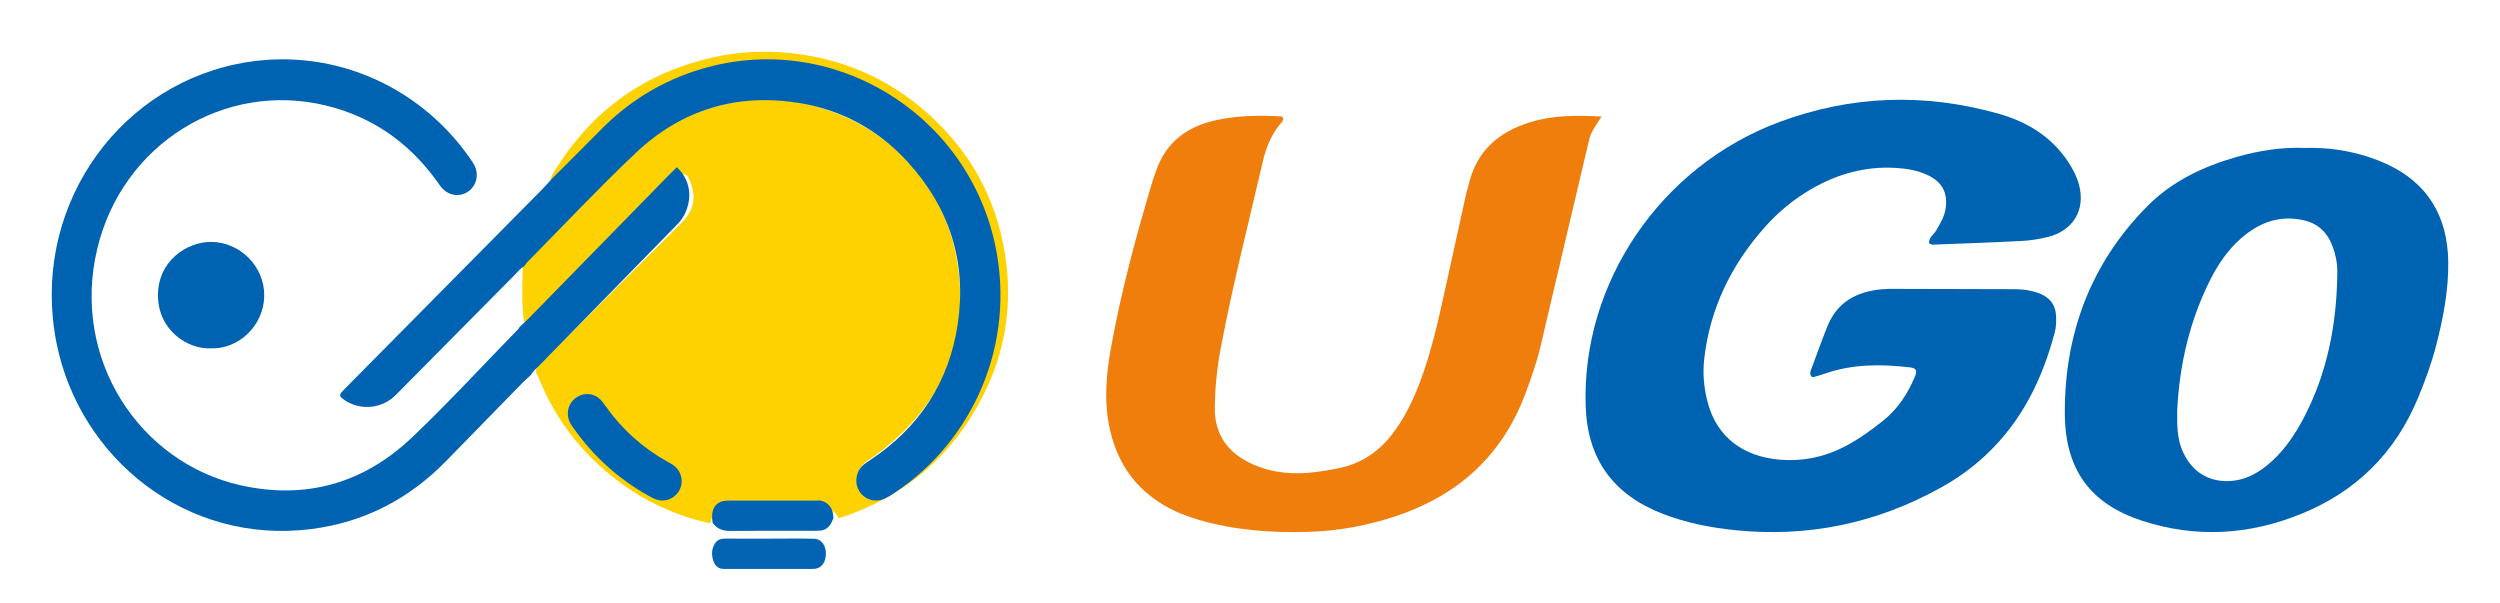
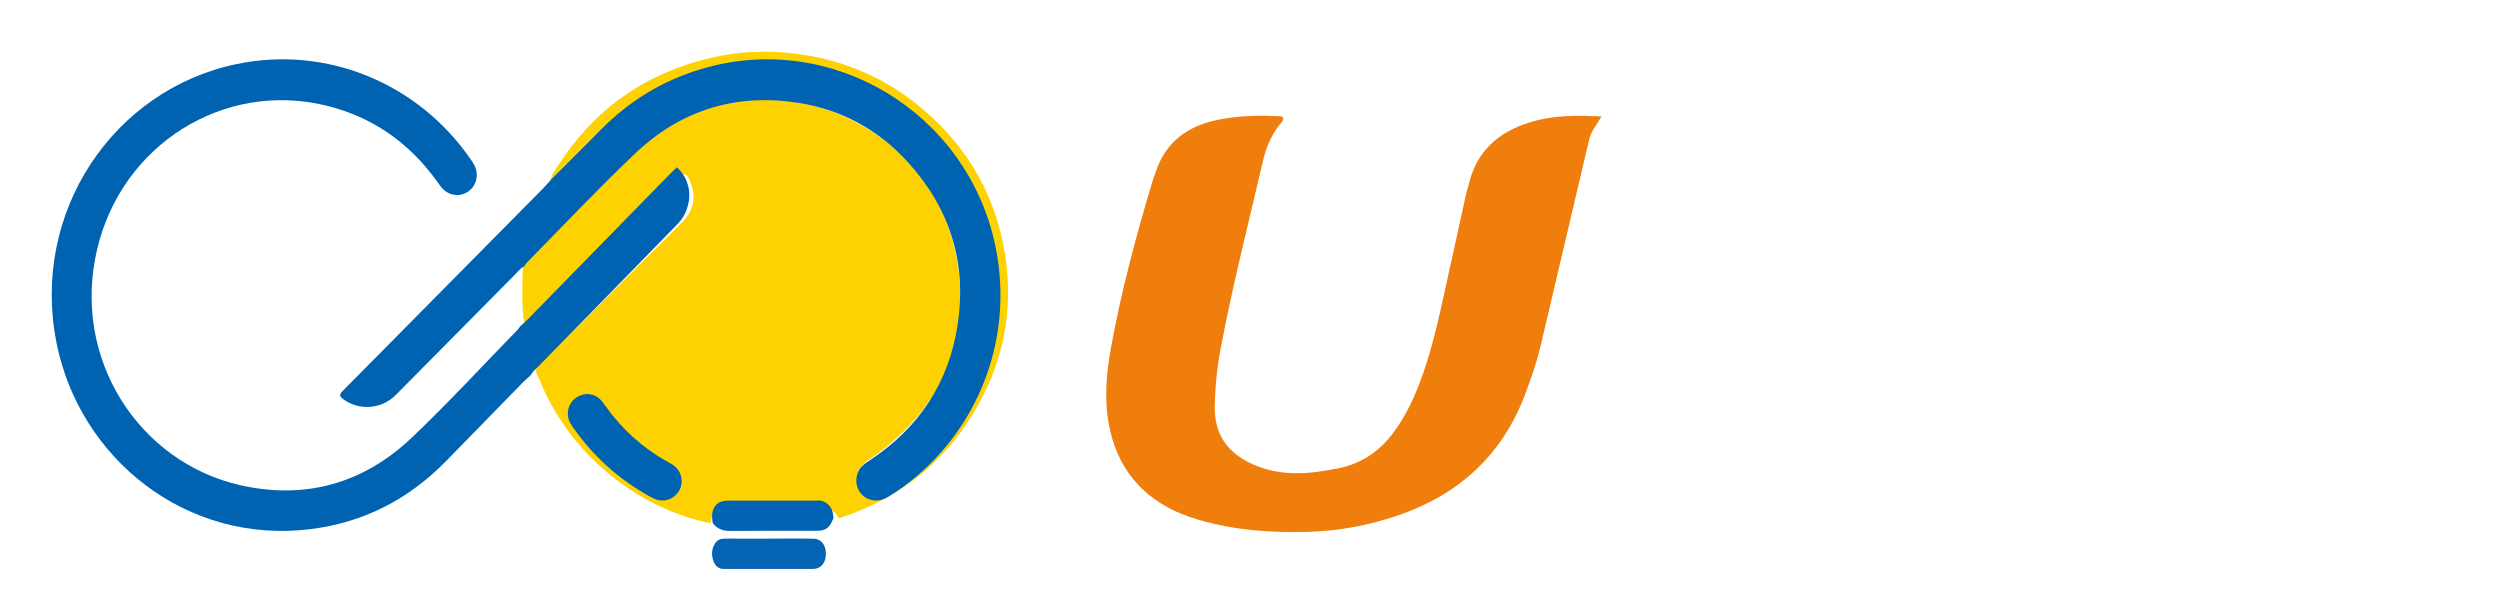
<svg xmlns="http://www.w3.org/2000/svg" width="145" height="35" viewBox="0 0 145 35" fill="none">
  <path d="M41.203 30.353C38.654 29.805 36.454 28.601 34.566 26.817C33.093 25.423 31.986 23.777 31.235 21.893C31.203 21.814 31.158 21.738 31.119 21.66C30.991 21.244 31.359 21.091 31.568 20.88C34.22 18.215 36.883 15.557 39.548 12.904C40.179 12.275 40.387 11.551 40.095 10.706C39.843 9.975 39.689 9.94 39.147 10.48C36.499 13.121 33.856 15.766 31.205 18.404C30.997 18.61 30.833 18.904 30.475 18.894C30.367 18.628 30.35 18.347 30.328 18.064C30.264 17.196 30.306 16.328 30.32 15.46C30.27 15.147 30.509 14.988 30.686 14.811C32.733 12.759 34.745 10.675 36.847 8.681C38.468 7.143 40.465 6.291 42.671 5.925C48.391 4.977 54.468 8.818 55.511 15.133C56.282 19.8 54.62 23.587 50.787 26.397C50.576 26.551 50.344 26.677 50.149 26.852C49.726 27.229 49.619 27.784 49.883 28.201C50.131 28.594 50.645 28.737 51.166 28.501C51.948 28.147 52.605 27.599 53.234 27.028C55.628 24.854 57.149 22.172 57.543 18.964C58.056 14.794 56.974 11.071 54.032 7.97C51.951 5.777 49.427 4.402 46.431 3.969C42.103 3.344 38.33 4.534 35.162 7.56C34.296 8.387 33.469 9.254 32.612 10.093C32.423 10.278 32.265 10.561 31.916 10.465C31.988 10.162 32.167 9.912 32.33 9.657C34.487 6.28 37.527 4.168 41.447 3.307C42.954 2.975 44.479 2.925 45.996 3.096C48.907 3.425 51.494 4.55 53.703 6.485C56.202 8.675 57.752 11.416 58.282 14.695C58.748 17.568 58.341 20.337 57.022 22.941C55.233 26.475 52.423 28.834 48.656 30.062C48.23 29.314 47.549 29.213 46.762 29.24C45.503 29.284 44.239 29.292 42.981 29.238C42.09 29.2 41.39 29.334 41.202 30.352L41.203 30.353Z" fill="#FDD200" />
  <path d="M30.156 18.942C30.331 18.779 30.511 18.623 30.679 18.452C33.385 15.687 36.089 12.921 38.794 10.156C38.946 10 39.102 9.851 39.255 9.701C39.828 10.207 40.084 10.98 39.939 11.736C39.849 12.202 39.66 12.616 39.333 12.959C39.182 13.116 39.029 13.273 38.876 13.429C36.34 16.023 33.802 18.617 31.268 21.213C31.102 21.383 30.902 21.527 30.794 21.751C30.634 21.898 30.467 22.037 30.315 22.193C28.833 23.708 27.354 25.228 25.872 26.743C23.704 28.96 21.092 30.299 18.057 30.684C10.806 31.607 4.617 26.586 3.28 19.902C1.763 12.318 6.572 5.21 13.704 3.72C18.957 2.621 24.233 4.829 27.266 9.192C27.353 9.318 27.444 9.443 27.513 9.58C27.782 10.108 27.654 10.716 27.209 11.069C26.753 11.431 26.098 11.386 25.675 10.948C25.54 10.809 25.433 10.637 25.317 10.479C23.697 8.248 21.576 6.774 18.928 6.126C13.011 4.677 7.086 8.352 5.639 14.436C4.12 20.812 8.075 26.815 13.934 28.141C17.695 28.992 21.076 28.055 23.895 25.373C26.013 23.358 28 21.197 30.044 19.101C30.088 19.056 30.119 18.995 30.156 18.942Z" fill="#0063B2" />
  <path d="M31.992 10.386C32.94 9.438 33.893 8.497 34.832 7.541C36.483 5.859 38.428 4.674 40.675 4.003C48.192 1.753 56.072 6.474 57.719 14.207C58.946 19.97 56.413 25.582 51.901 28.572C51.718 28.693 51.534 28.816 51.337 28.909C50.806 29.162 50.202 29.004 49.875 28.542C49.553 28.088 49.605 27.435 50.013 27.024C50.15 26.886 50.322 26.781 50.486 26.672C53.31 24.797 55.043 22.172 55.547 18.806C56.085 15.228 55.08 12.065 52.652 9.4C50.952 7.535 48.836 6.374 46.36 5.975C42.744 5.392 39.529 6.352 36.861 8.881C34.708 10.921 32.673 13.088 30.589 15.198C30.512 15.275 30.456 15.371 30.39 15.458C30.17 15.569 30.026 15.77 29.858 15.938C27.647 18.167 25.44 20.399 23.232 22.63C23.093 22.77 22.959 22.917 22.81 23.044C21.982 23.752 20.759 23.791 19.897 23.142C19.692 22.987 19.676 22.898 19.838 22.719C19.971 22.573 20.113 22.435 20.252 22.294C23.988 18.519 27.726 14.743 31.461 10.967C31.646 10.78 31.816 10.579 31.992 10.384V10.386Z" fill="#0063B2" />
-   <path d="M111.888 14.111C111.861 13.772 112.165 13.601 112.31 13.35C112.537 12.956 112.773 12.569 112.844 12.108C112.984 11.201 112.661 10.568 111.82 10.163C111.225 9.877 110.578 9.775 109.923 9.737C108.179 9.639 106.575 10.092 105.08 10.951C104.042 11.548 103.132 12.302 102.345 13.19C100.403 15.382 99.178 17.895 98.846 20.806C98.746 21.684 98.829 22.544 99.059 23.386C99.59 25.339 101.092 26.494 103.268 26.665C104.566 26.767 105.79 26.515 106.945 25.924C107.769 25.504 108.511 24.969 109.228 24.395C110.087 23.705 110.655 22.824 111.068 21.832C111.212 21.483 111.144 21.349 110.757 21.306C109.1 21.113 107.456 21.109 105.857 21.665C105.639 21.74 105.418 21.803 105.197 21.867C105.165 21.876 105.129 21.865 105.089 21.861C104.916 21.694 105.014 21.517 105.078 21.345C105.382 20.531 105.674 19.712 105.999 18.906C106.56 17.521 107.686 16.913 109.134 16.778C109.402 16.753 109.672 16.753 109.94 16.755C112.248 16.761 114.556 16.771 116.864 16.773C117.331 16.773 117.786 16.84 118.223 16.993C118.864 17.216 119.23 17.674 119.254 18.35C119.264 18.649 119.259 18.962 119.182 19.248C118.471 21.964 117.279 24.422 115.179 26.391C114.395 27.127 113.528 27.747 112.588 28.271C108.862 30.349 104.863 31.189 100.603 30.746C99.186 30.6 97.789 30.322 96.456 29.808C93.573 28.699 92.076 26.64 91.97 23.582C91.721 16.412 96.309 9.635 103.219 7.07C107.384 5.524 111.618 5.387 115.898 6.59C117.581 7.064 118.983 7.922 119.956 9.39C120.23 9.806 120.457 10.243 120.584 10.721C120.971 12.168 120.243 13.388 118.763 13.747C118.28 13.864 117.781 13.948 117.282 13.975C115.555 14.065 113.823 14.123 112.095 14.19C112.031 14.192 111.965 14.142 111.882 14.111H111.888Z" fill="#0063B2" />
  <path d="M92.887 6.757C92.598 7.256 92.294 7.6 92.187 8.036C92.064 8.545 91.944 9.055 91.825 9.566C91.002 13.068 90.183 16.569 89.354 20.071C89.13 21.019 88.805 21.939 88.464 22.852C87.136 26.393 84.613 28.698 81.038 29.91C79.383 30.47 77.683 30.792 75.93 30.846C73.763 30.914 71.622 30.761 69.532 30.152C68.843 29.951 68.177 29.69 67.553 29.328C65.74 28.274 64.716 26.69 64.324 24.666C64.033 23.166 64.167 21.673 64.433 20.195C65.03 16.872 65.911 13.616 66.885 10.384C66.929 10.24 66.99 10.101 67.036 9.96C67.602 8.267 68.827 7.337 70.548 6.967C71.817 6.695 73.097 6.677 74.372 6.755C74.506 6.996 74.309 7.11 74.204 7.247C73.733 7.854 73.438 8.543 73.266 9.277C72.416 12.926 71.488 16.559 70.793 20.241C70.586 21.345 70.475 22.464 70.456 23.593C70.429 25.223 71.231 26.292 72.671 26.933C73.84 27.454 75.08 27.537 76.341 27.375C76.715 27.327 77.088 27.259 77.461 27.195C78.784 26.962 79.855 26.31 80.684 25.264C81.392 24.37 81.89 23.367 82.3 22.313C83.023 20.451 83.438 18.51 83.865 16.569C84.261 14.776 84.652 12.982 85.048 11.191C85.079 11.046 85.14 10.905 85.172 10.759C85.609 8.808 86.864 7.665 88.759 7.086C90.081 6.683 91.406 6.679 92.887 6.757Z" fill="#EF7E0C" />
-   <path d="M12.233 20.204C10.884 20.269 9.169 19.16 9.163 17.132C9.157 15.113 10.86 14.036 12.217 14.03C13.916 14.023 15.342 15.45 15.326 17.148C15.31 18.887 13.836 20.261 12.234 20.204H12.233Z" fill="#0063B2" />
  <path d="M41.338 30.332C41.325 30.225 41.302 30.118 41.3 30.01C41.285 29.42 41.582 29.073 42.129 29.038C42.211 29.033 42.292 29.035 42.374 29.035C43.983 29.035 45.591 29.035 47.2 29.035C47.261 29.035 47.323 29.043 47.383 29.035C47.844 28.976 48.287 29.361 48.317 29.849C48.321 29.914 48.334 29.978 48.343 30.042C48.289 30.159 48.248 30.285 48.181 30.393C48.037 30.62 47.834 30.756 47.571 30.775C47.469 30.782 47.367 30.787 47.265 30.787C45.631 30.787 43.996 30.778 42.362 30.794C41.944 30.798 41.601 30.689 41.338 30.335V30.332Z" fill="#0163B2" />
  <path d="M44.662 31.24C45.508 31.24 46.354 31.227 47.2 31.246C47.676 31.256 47.962 31.705 47.892 32.273C47.844 32.673 47.611 32.948 47.273 32.989C47.142 33.006 47.006 32.998 46.873 32.998C45.36 32.998 43.845 32.998 42.332 32.998C42.221 32.998 42.109 32.994 41.998 32.998C41.698 33.006 41.473 32.843 41.369 32.514C41.26 32.177 41.269 31.832 41.465 31.526C41.615 31.29 41.823 31.238 42.057 31.24C42.926 31.246 43.794 31.243 44.662 31.243V31.24Z" fill="#0264B2" />
  <path d="M39.538 27.883C39.553 28.654 38.797 29.218 38.069 28.972C37.911 28.918 37.761 28.837 37.615 28.756C35.884 27.786 34.443 26.49 33.292 24.869C33.207 24.749 33.118 24.629 33.054 24.497C32.799 23.973 32.965 23.361 33.439 23.047C33.907 22.738 34.475 22.802 34.868 23.22C34.968 23.326 35.05 23.451 35.135 23.571C36.091 24.912 37.283 25.985 38.719 26.783C38.847 26.854 38.979 26.923 39.095 27.011C39.373 27.224 39.529 27.544 39.536 27.883H39.538Z" fill="#0063B2" />
-   <path d="M138.414 9.507C138.072 9.351 137.72 9.214 137.365 9.1C136.176 8.717 134.958 8.541 133.656 8.58C132.355 8.528 131.027 8.732 129.721 9.104C127.783 9.658 125.975 10.507 124.521 11.983C121.291 15.257 119.738 19.309 119.76 23.982C119.775 27.256 121.252 29.228 124.243 30.204C127.361 31.22 130.442 31.035 133.472 29.804C136.619 28.527 138.918 26.306 140.262 23.04C140.663 22.069 141.024 21.086 141.289 20.067C141.701 18.478 142.017 16.863 141.999 15.214C141.97 12.533 140.789 10.598 138.414 9.507ZM133.568 24.33C133.091 25.222 132.528 26.051 131.792 26.728C131.077 27.386 130.276 27.863 129.288 27.901C128.063 27.951 127.12 27.343 126.6 26.187C126.253 25.412 126.269 24.594 126.279 23.772C126.413 21.125 127.004 18.603 128.184 16.246C128.639 15.34 129.204 14.513 129.953 13.846C131.001 12.916 132.186 12.465 133.584 12.768C134.435 12.952 134.985 13.47 135.29 14.288C135.469 14.764 135.568 15.262 135.565 15.777C135.539 18.79 134.985 21.672 133.568 24.33Z" fill="#0063B2" />
</svg>